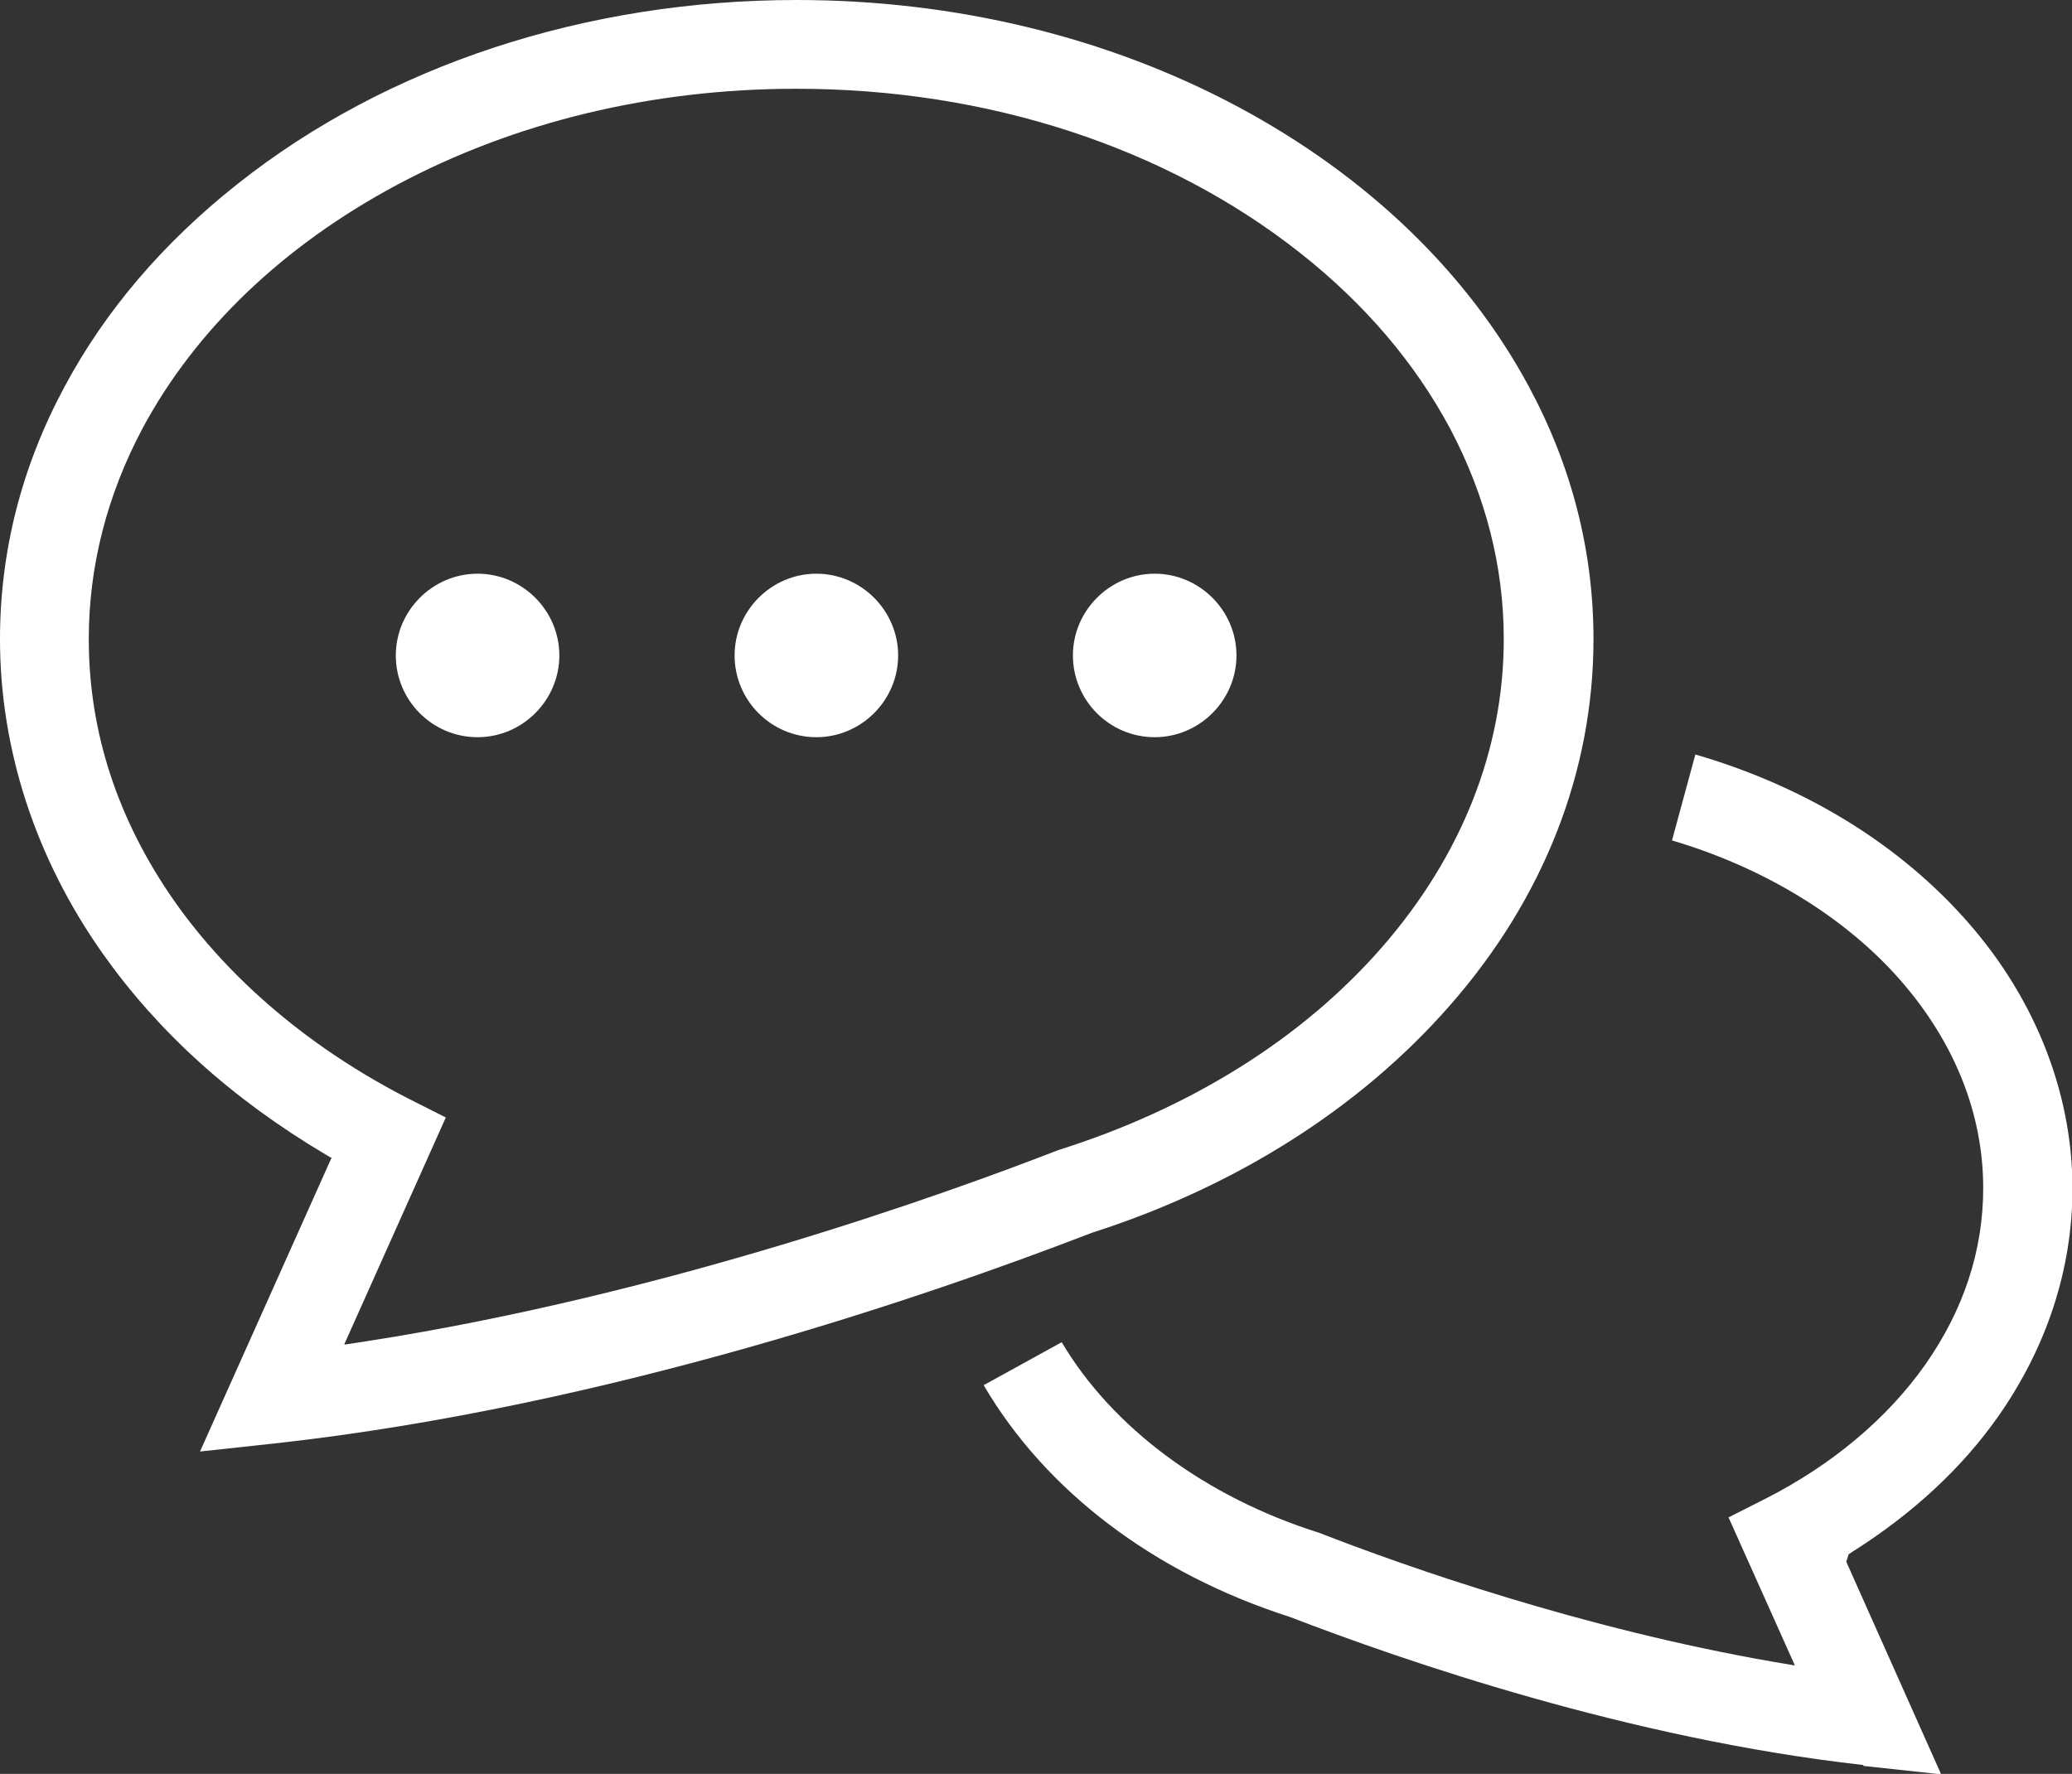
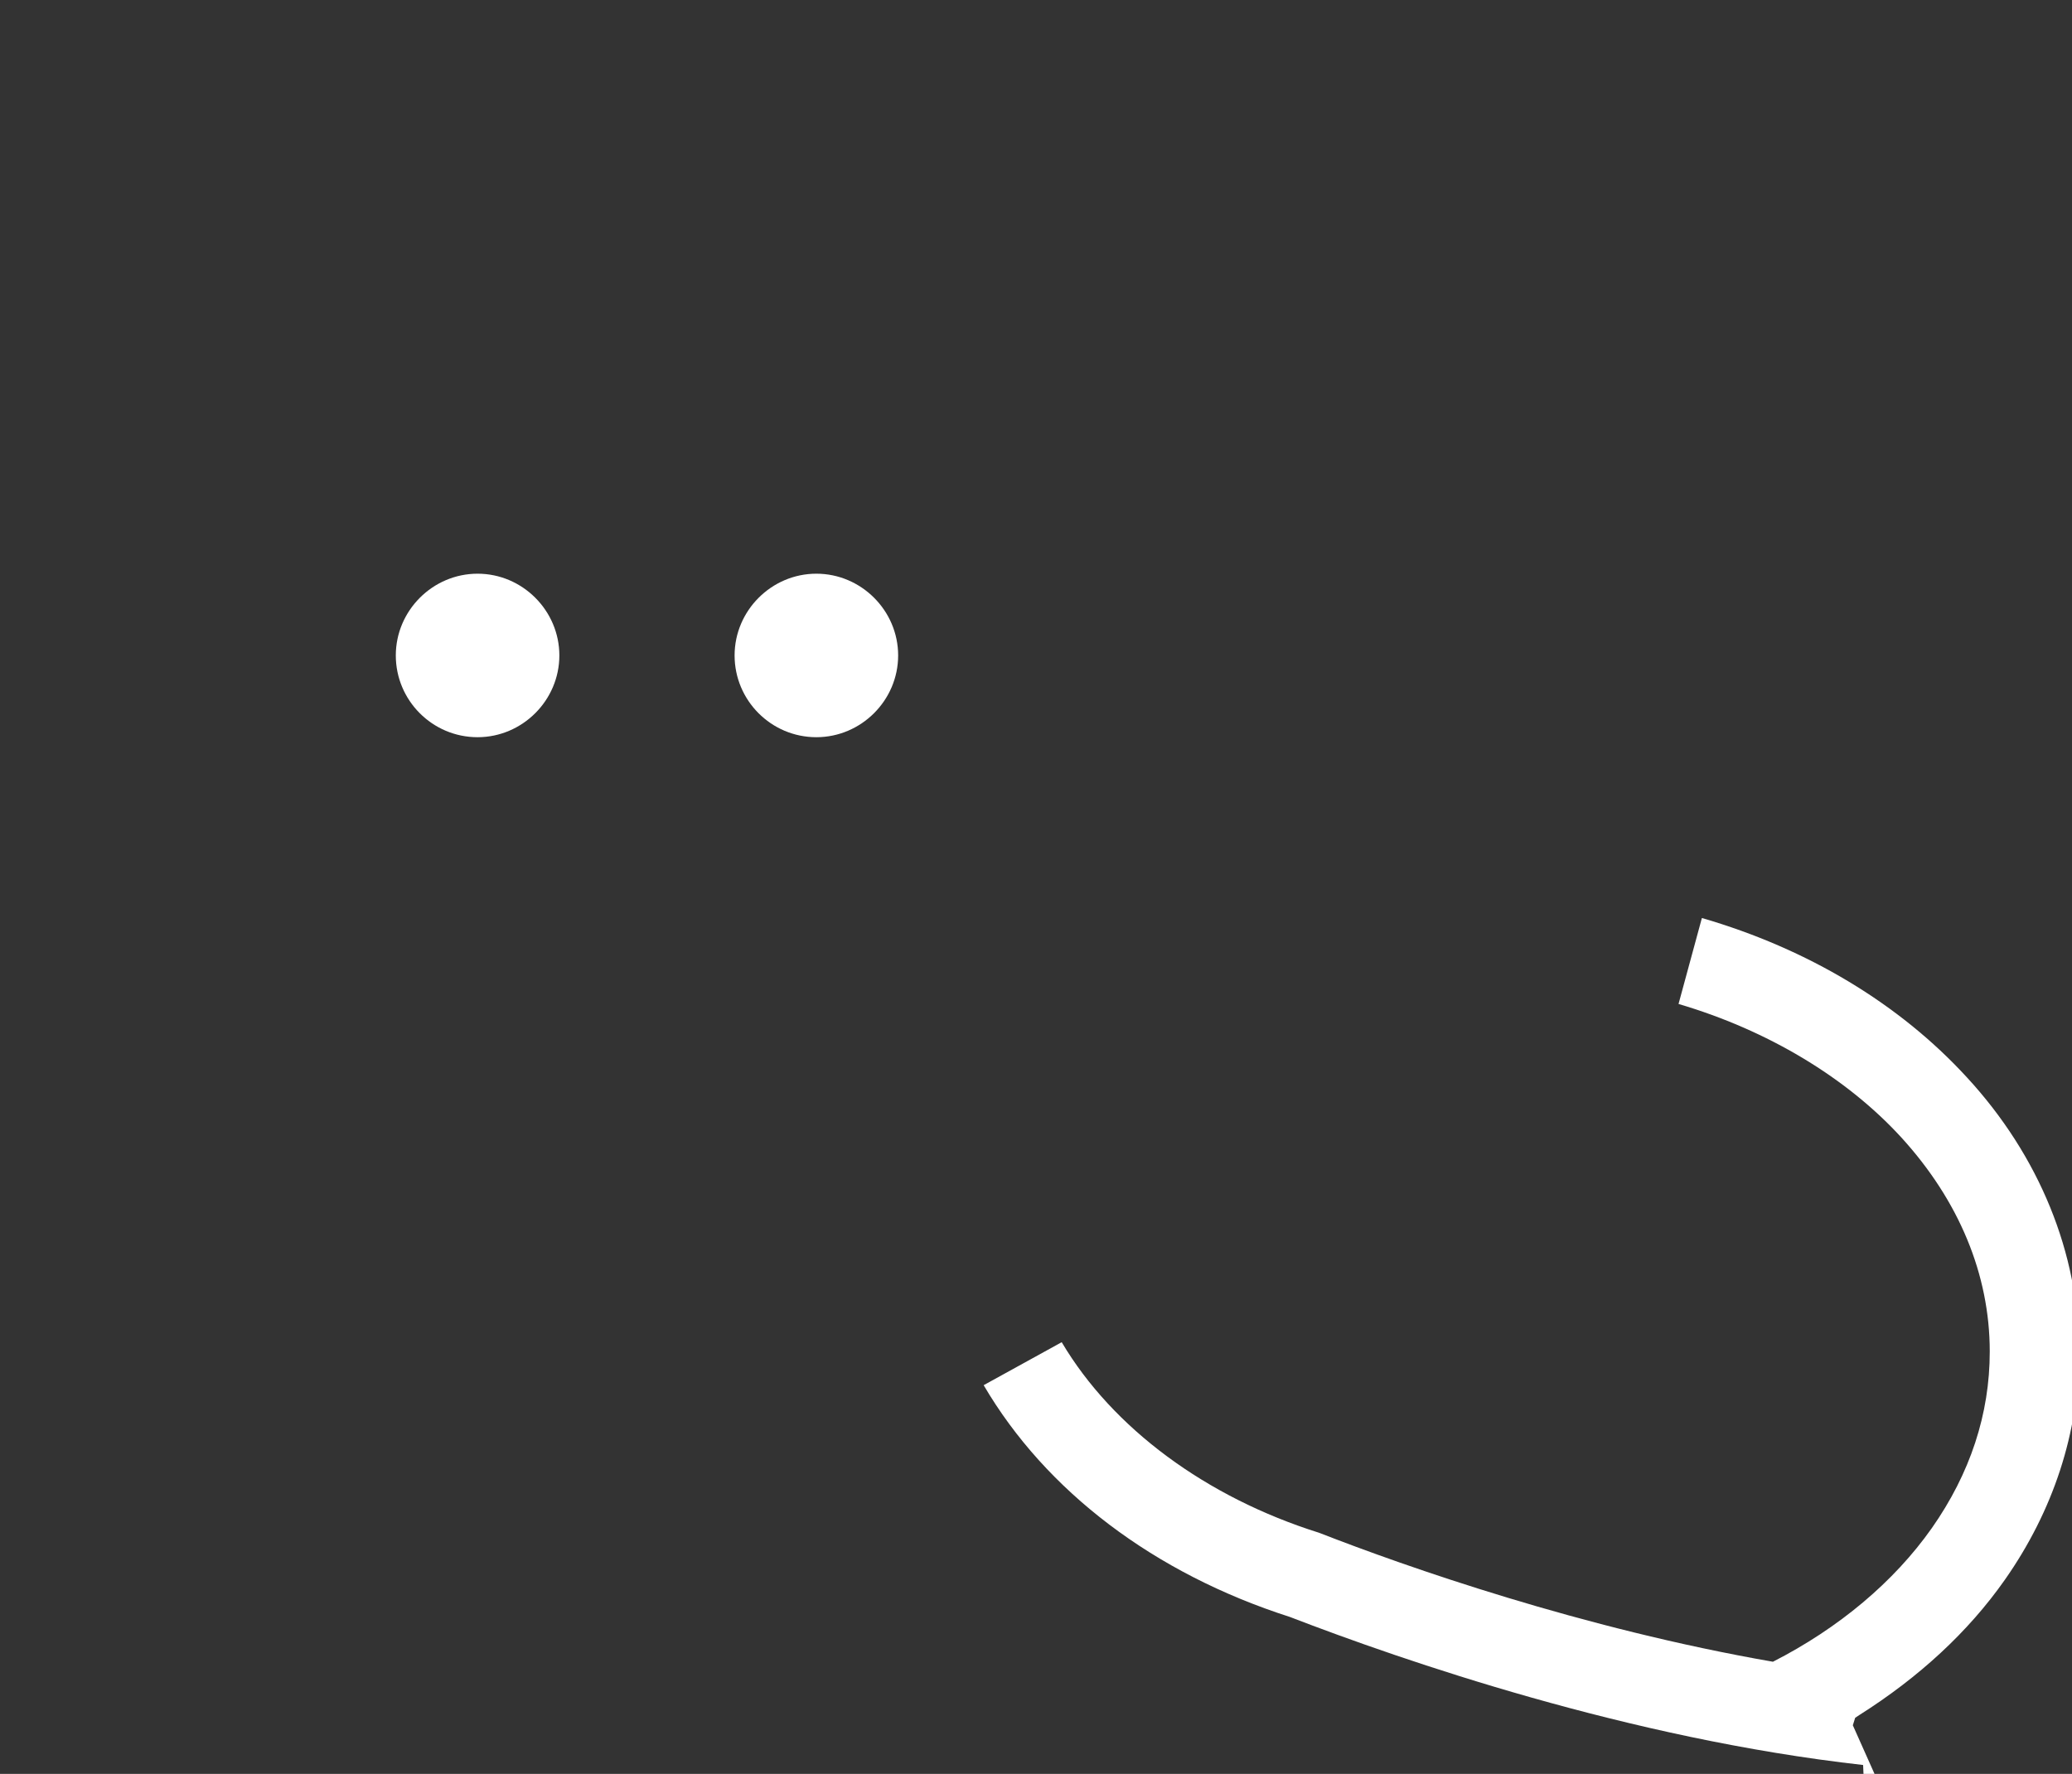
<svg xmlns="http://www.w3.org/2000/svg" id="_レイヤー_2" data-name="レイヤー 2" viewBox="0 0 44.34 37.97">
  <rect x="0" y="0" width="44.34" height="37.97" fill="#333333" stroke="none" />
  <defs>
    <style>
      .cls-1 {
        fill: #fff;
      }
    </style>
  </defs>
  <g id="_文字" data-name="文字">
    <g>
      <path class="cls-1" d="M10.22,15.78c-.97,0-1.75-.79-1.75-1.75s.79-1.75,1.75-1.75,1.75,.79,1.75,1.75-.79,1.75-1.75,1.75Z" />
      <path class="cls-1" d="M17.47,15.78c-.97,0-1.75-.79-1.75-1.75s.79-1.75,1.75-1.75,1.75,.79,1.75,1.75-.79,1.75-1.75,1.75Z" />
-       <path class="cls-1" d="M24.71,15.78c-.97,0-1.75-.79-1.75-1.75s.79-1.75,1.75-1.75,1.75,.79,1.75,1.75-.79,1.75-1.75,1.75Z" />
-       <path class="cls-1" d="M39.87,37.78c-5-.56-9.83-2.23-12.27-3.17-2.9-.93-5.22-2.69-6.55-4.96l1.67-.92c1.09,1.84,3.09,3.32,5.51,4.08,1.87,.73,5.63,2.05,9.71,2.76l.47,.08-1.42-3.17,.81-.41c1.41-.72,2.59-1.71,3.4-2.86,.82-1.17,1.24-2.44,1.24-3.78,0-1.65-.66-3.23-1.89-4.58-1.18-1.29-2.87-2.3-4.77-2.86l.5-1.84c2.27,.66,4.23,1.84,5.67,3.41,1.55,1.68,2.4,3.77,2.4,5.88,0,1.72-.55,3.4-1.59,4.88-.78,1.11-1.83,2.08-3.11,2.89l-.09,.06-.05,.16,2.03,4.55-1.66-.18Z" />
-       <path class="cls-1" d="M7.08,24.78l-.1-.06c-2.04-1.21-3.61-2.65-4.79-4.32C.76,18.37,0,16.04,0,13.68,0,11.81,.46,9.99,1.38,8.28c.87-1.63,2.12-3.09,3.7-4.34C8.28,1.4,12.54,0,17.05,0c3.38,0,6.65,.79,9.45,2.29,2.76,1.48,4.91,3.55,6.22,5.99,.92,1.71,1.38,3.53,1.38,5.4,0,2.83-1.06,5.55-3.08,7.85-1.92,2.19-4.57,3.87-7.66,4.86-3.47,1.34-10.34,3.71-17.42,4.5l-1.66,.18,2.82-6.3Zm.3,4l.46-.07c6.44-1,12.49-3.19,14.8-4.09,2.83-.89,5.23-2.39,6.93-4.34,1.71-1.96,2.61-4.24,2.61-6.6,0-1.56-.39-3.07-1.15-4.51-.75-1.4-1.82-2.66-3.2-3.75-2.87-2.27-6.7-3.52-10.78-3.52h-.02c-3.06,0-6.02,.71-8.54,2.06-2.43,1.3-4.31,3.1-5.44,5.21-.76,1.43-1.15,2.95-1.15,4.51,0,1.99,.62,3.88,1.84,5.62,1.19,1.69,2.92,3.15,4.99,4.21l.81,.41-2.17,4.85Z" />
+       <path class="cls-1" d="M39.87,37.78c-5-.56-9.83-2.23-12.27-3.17-2.9-.93-5.22-2.69-6.55-4.96l1.67-.92c1.09,1.84,3.09,3.32,5.51,4.08,1.87,.73,5.63,2.05,9.71,2.76c1.41-.72,2.59-1.71,3.4-2.86,.82-1.17,1.24-2.44,1.24-3.78,0-1.65-.66-3.23-1.89-4.58-1.18-1.29-2.87-2.3-4.77-2.86l.5-1.84c2.27,.66,4.23,1.84,5.67,3.41,1.55,1.68,2.4,3.77,2.4,5.88,0,1.72-.55,3.4-1.59,4.88-.78,1.11-1.83,2.08-3.11,2.89l-.09,.06-.05,.16,2.03,4.55-1.66-.18Z" />
    </g>
  </g>
</svg>